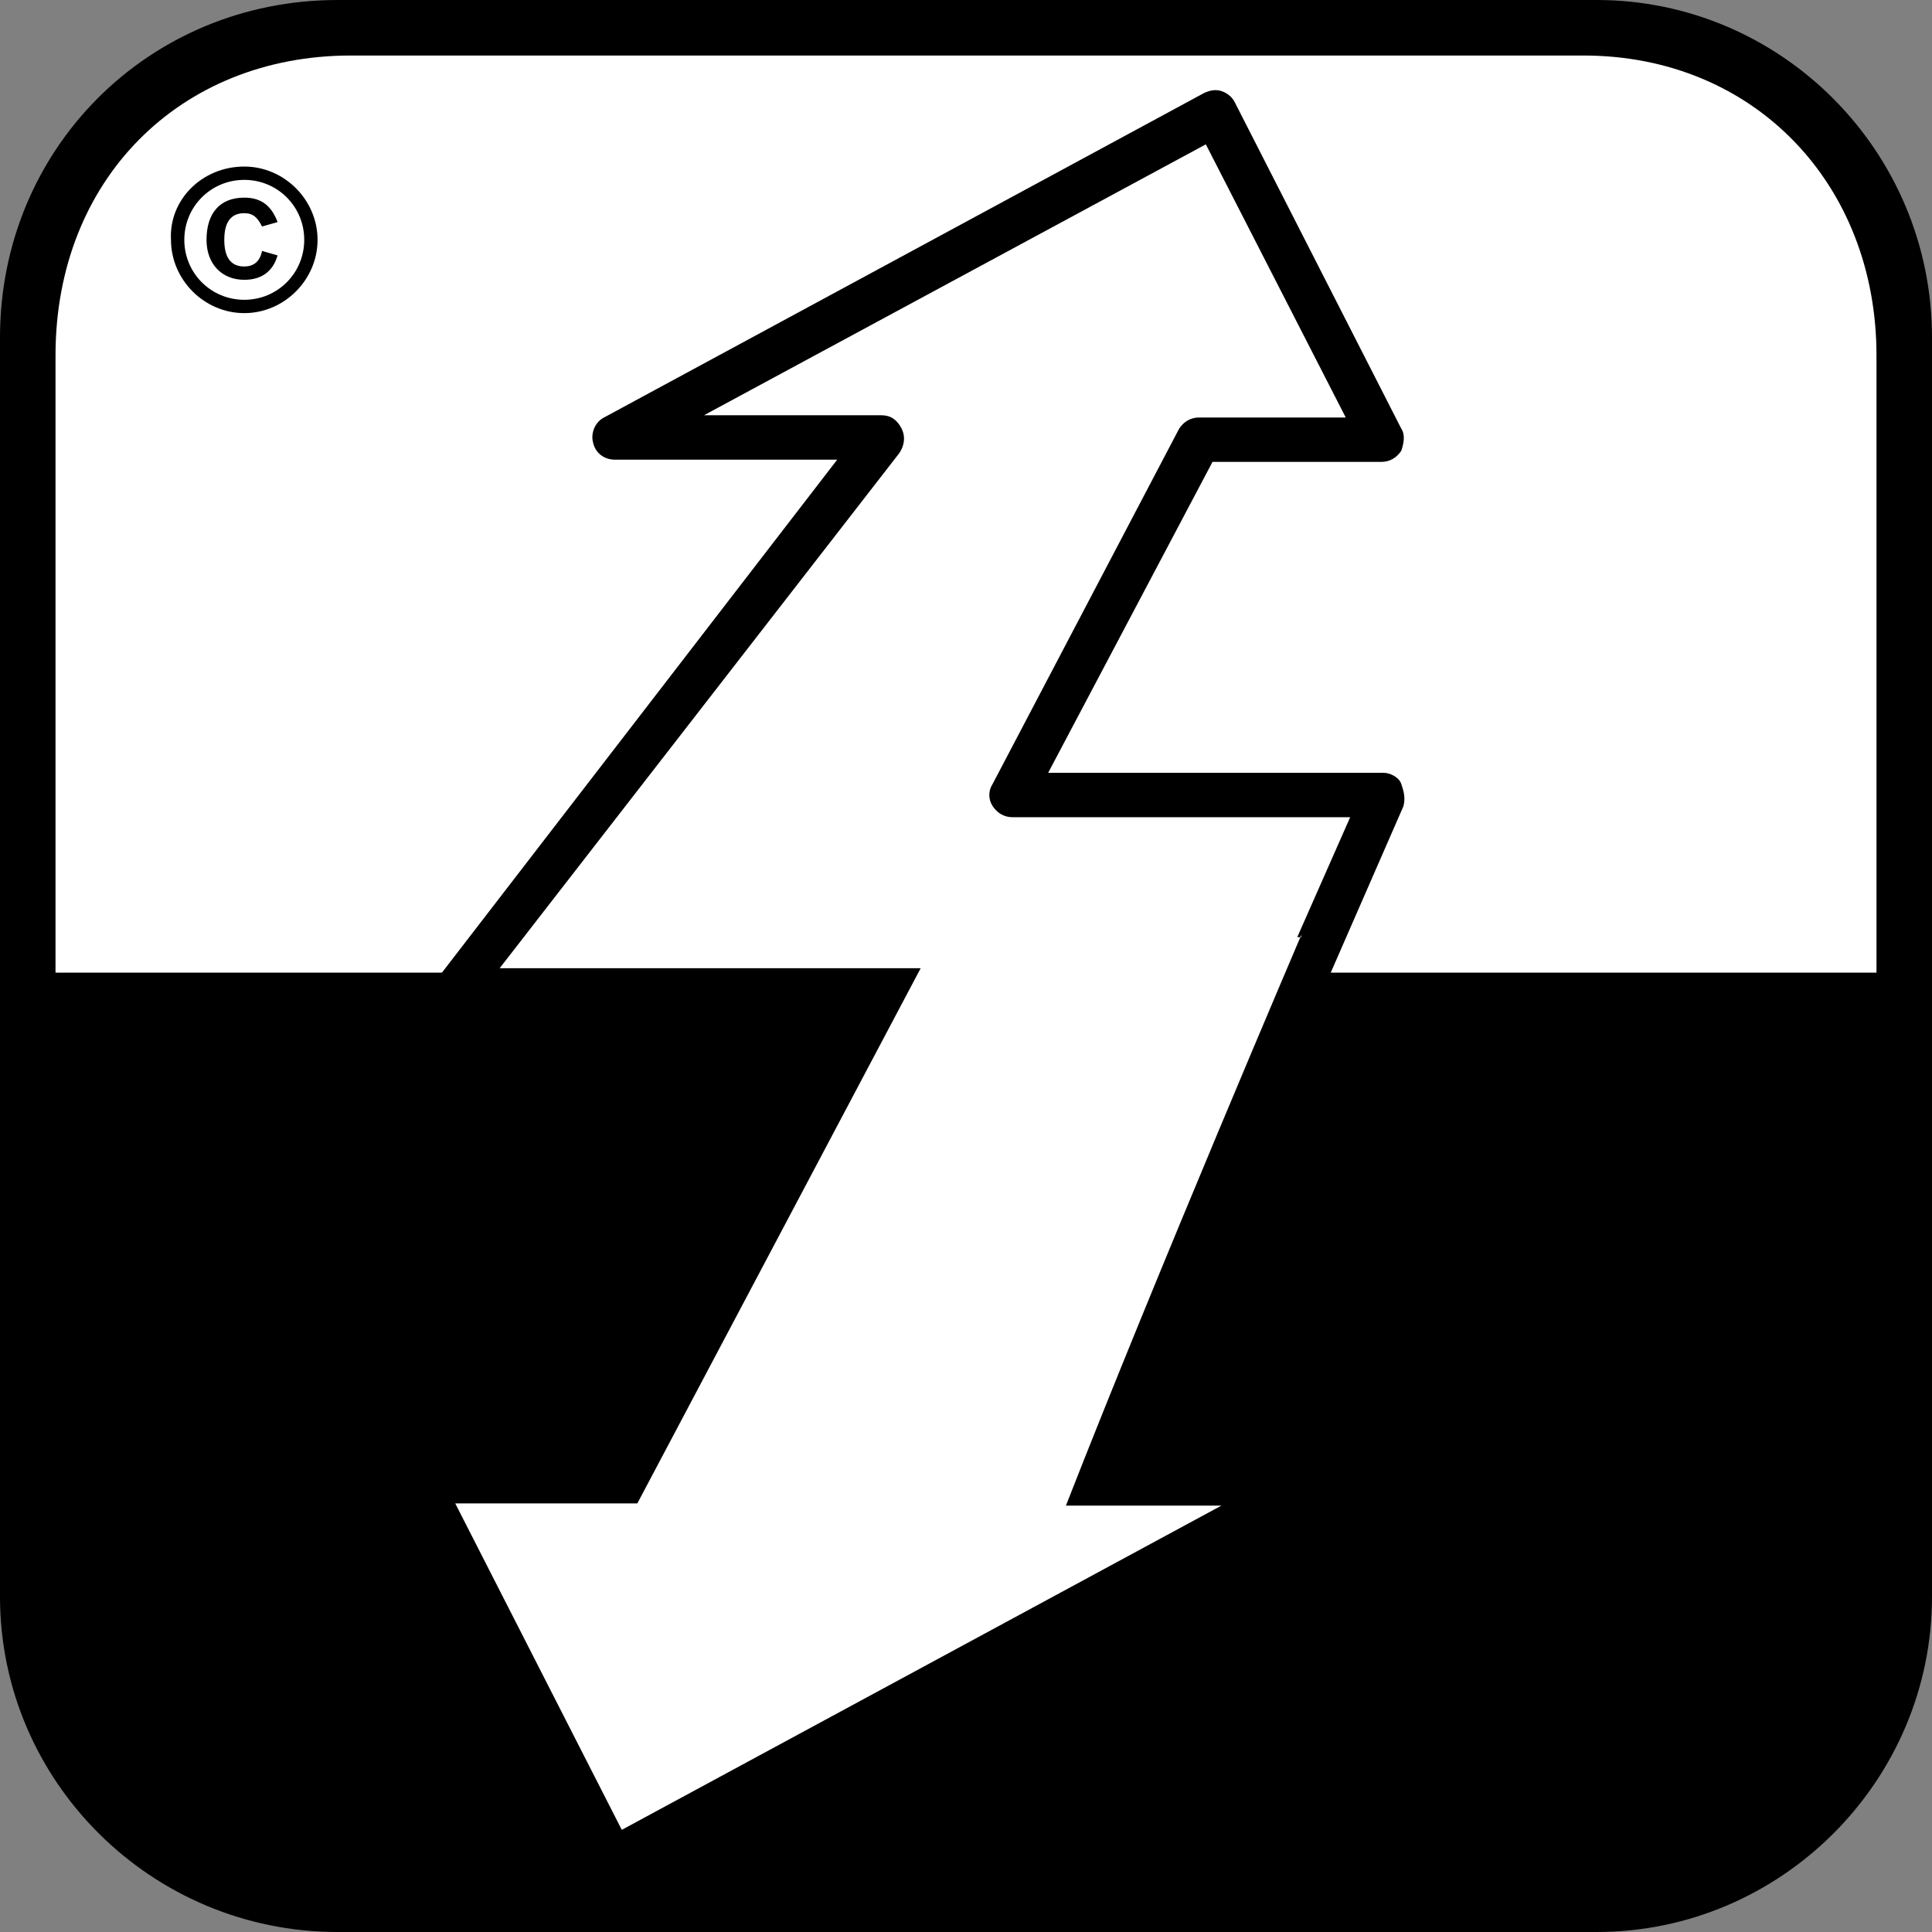
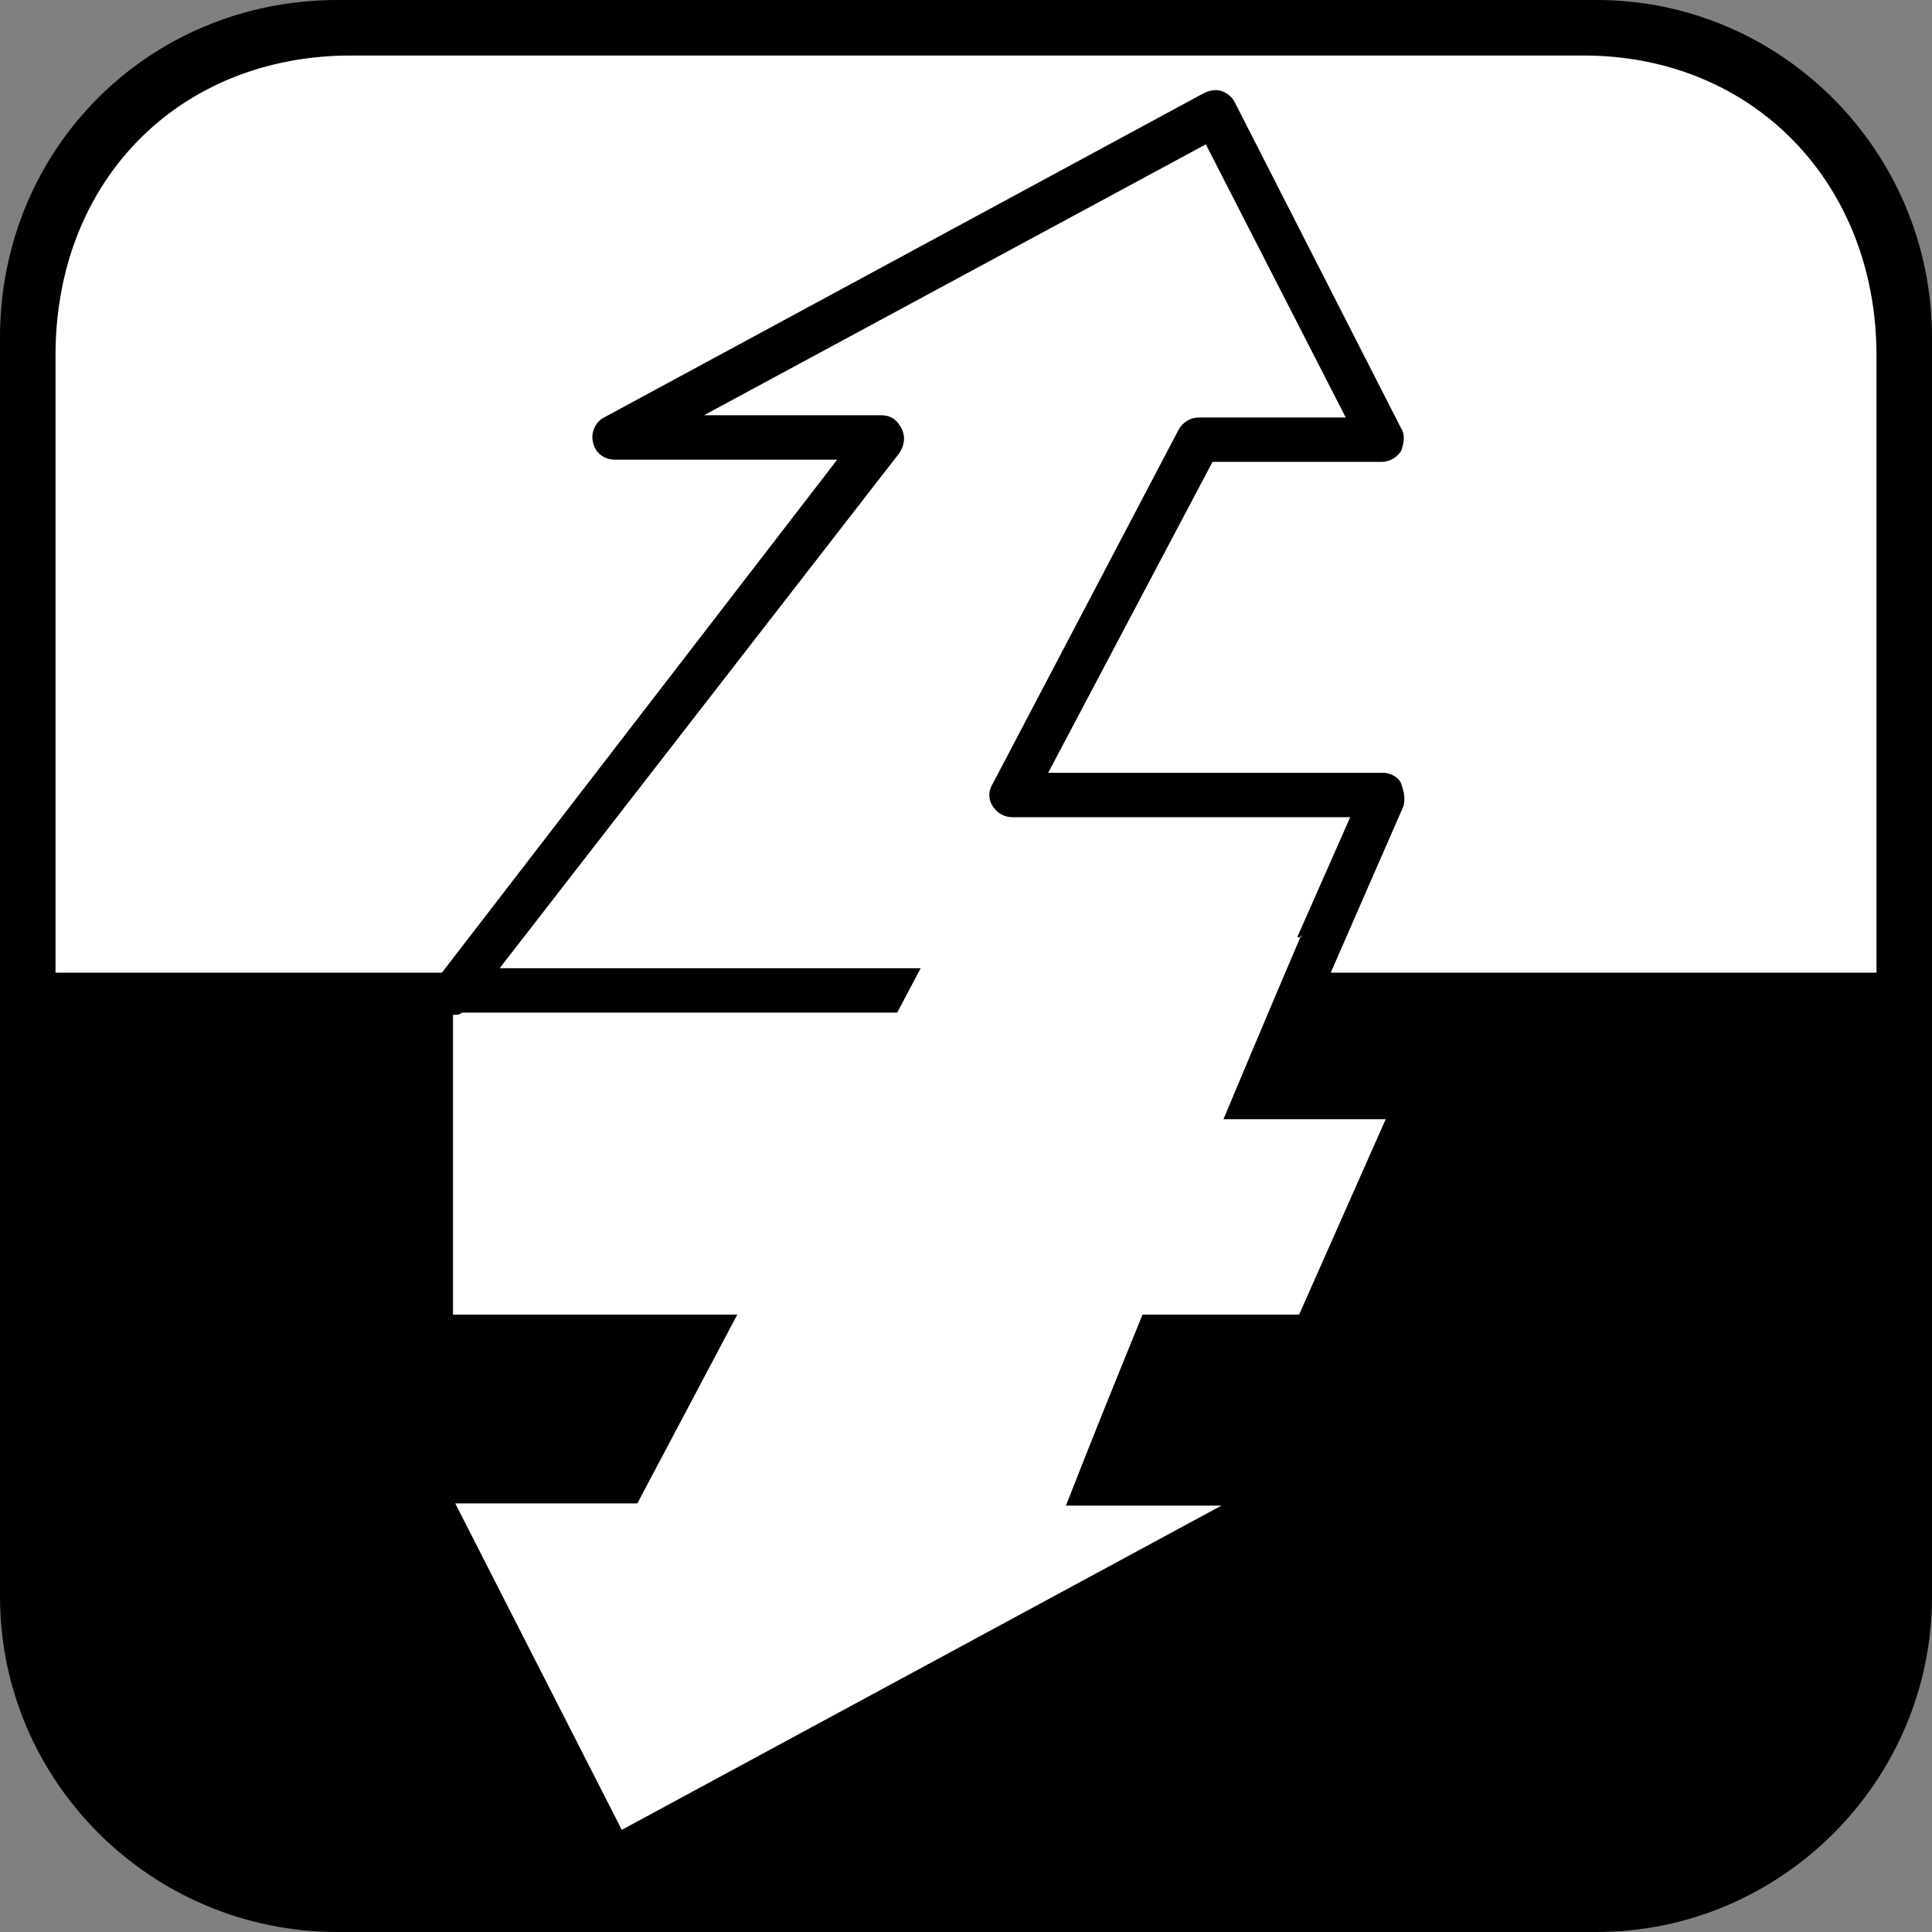
<svg xmlns="http://www.w3.org/2000/svg" version="1.1" id="Layer_1" x="0px" y="0px" viewBox="0 0 87 87" style="enable-background:new 0 0 87 87;" xml:space="preserve">
  <rect x="0" y="0" width="87" height="87" fill="#808080" stroke="none" />
  <style type="text/css">
	.st0{fill:#FFFFFF;}
</style>
  <g>
    <g>
      <g>
        <path d="M86,71.9C86,79.7,79.7,86,71.9,86H15.2C7.3,86,1,79.7,1,71.9V15.2C1,7.3,7.3,1,15.2,1h56.7C79.7,1,86,7.3,86,15.2V71.9z" />
        <path d="M71.9,87H15.2C6.8,87,0,80.2,0,71.9V15.2C0,6.7,6.7,0,15.2,0h56.7C80.2,0,87,6.8,87,15.2v56.7C87,80.2,80.2,87,71.9,87z      M15.2,2C7.8,2,2,7.8,2,15.2v56.7C2,79.1,7.9,85,15.2,85h56.7C79.1,85,85,79.1,85,71.9V15.2C85,7.9,79.1,2,71.9,2H15.2z" />
      </g>
      <g>
        <path class="st0" d="M84.5,43.8V16c0-7.7-5.5-13.5-13.2-13.5H15.8C8.1,2.5,2.5,8.1,2.5,16v27.8h24H84.5z" />
      </g>
    </g>
    <g>
-       <path class="st0" d="M20.4,44.7l19.3-25h-12l27-14.6l7.5,14.7H54l-8.4,16h16.8l-3.9,8.8H20.4V44.7z" />
+       <path class="st0" d="M20.4,44.7l19.3-25h-12l7.5,14.7H54l-8.4,16h16.8l-3.9,8.8H20.4V44.7z" />
      <path d="M20.4,45.7c-0.1,0-0.2,0-0.3-0.1c-0.4-0.1-0.7-0.5-0.7-0.9v-0.1c0-0.4,0.2-0.7,0.5-0.8l17.8-23.1h-10    c-0.5,0-0.9-0.3-1-0.8c-0.1-0.4,0.1-0.9,0.5-1.1l27-14.6c0.2-0.1,0.5-0.2,0.8-0.1c0.3,0.1,0.5,0.3,0.6,0.5l7.5,14.7    c0.2,0.3,0.1,0.7,0,1c-0.2,0.3-0.5,0.5-0.9,0.5h-7.6l-7.4,14h15.1c0.3,0,0.7,0.2,0.8,0.5s0.2,0.6,0.1,1L59.4,45    c-0.2,0.4-0.5,0.6-0.9,0.6H20.8C20.7,45.7,20.6,45.7,20.4,45.7z M22.5,43.6h35.3l3-6.8H45.6c-0.4,0-0.7-0.2-0.9-0.5    c-0.2-0.3-0.2-0.7,0-1l8.4-16c0.2-0.3,0.5-0.5,0.9-0.5h6.6L54.3,6.5L31.7,18.7h8c0.4,0,0.7,0.2,0.9,0.6s0.1,0.8-0.1,1.1L22.5,43.6    z" />
    </g>
    <g>
      <path class="st0" d="M58.6,42.1c0,0-6.5,15.2-10.6,25.7h7L28,82.4l-7.5-14.7h8.2l13.5-25.5h16.4V42.1z" />
    </g>
  </g>
  <g>
    <g>
      <g>
-         <path d="M14.3,10.8c0,1.8-1.5,3.3-3.3,3.3s-3.3-1.5-3.3-3.3C7.6,9,9.1,7.5,11,7.5C12.8,7.5,14.3,9,14.3,10.8z M8.3,10.8     c0,1.5,1.2,2.7,2.7,2.7s2.7-1.2,2.7-2.7S12.5,8.1,11,8.1S8.3,9.3,8.3,10.8z M12.5,11.5c-0.2,0.7-0.7,1.1-1.5,1.1     c-1,0-1.7-0.7-1.7-1.8c0-1.2,0.6-1.9,1.7-1.9c0.7,0,1.2,0.3,1.5,1.1l-0.7,0.2c-0.2-0.4-0.4-0.6-0.8-0.6c-0.6,0-0.9,0.4-0.9,1.2     S10.4,12,11,12c0.4,0,0.7-0.2,0.8-0.7L12.5,11.5z" />
-       </g>
+         </g>
    </g>
  </g>
</svg>